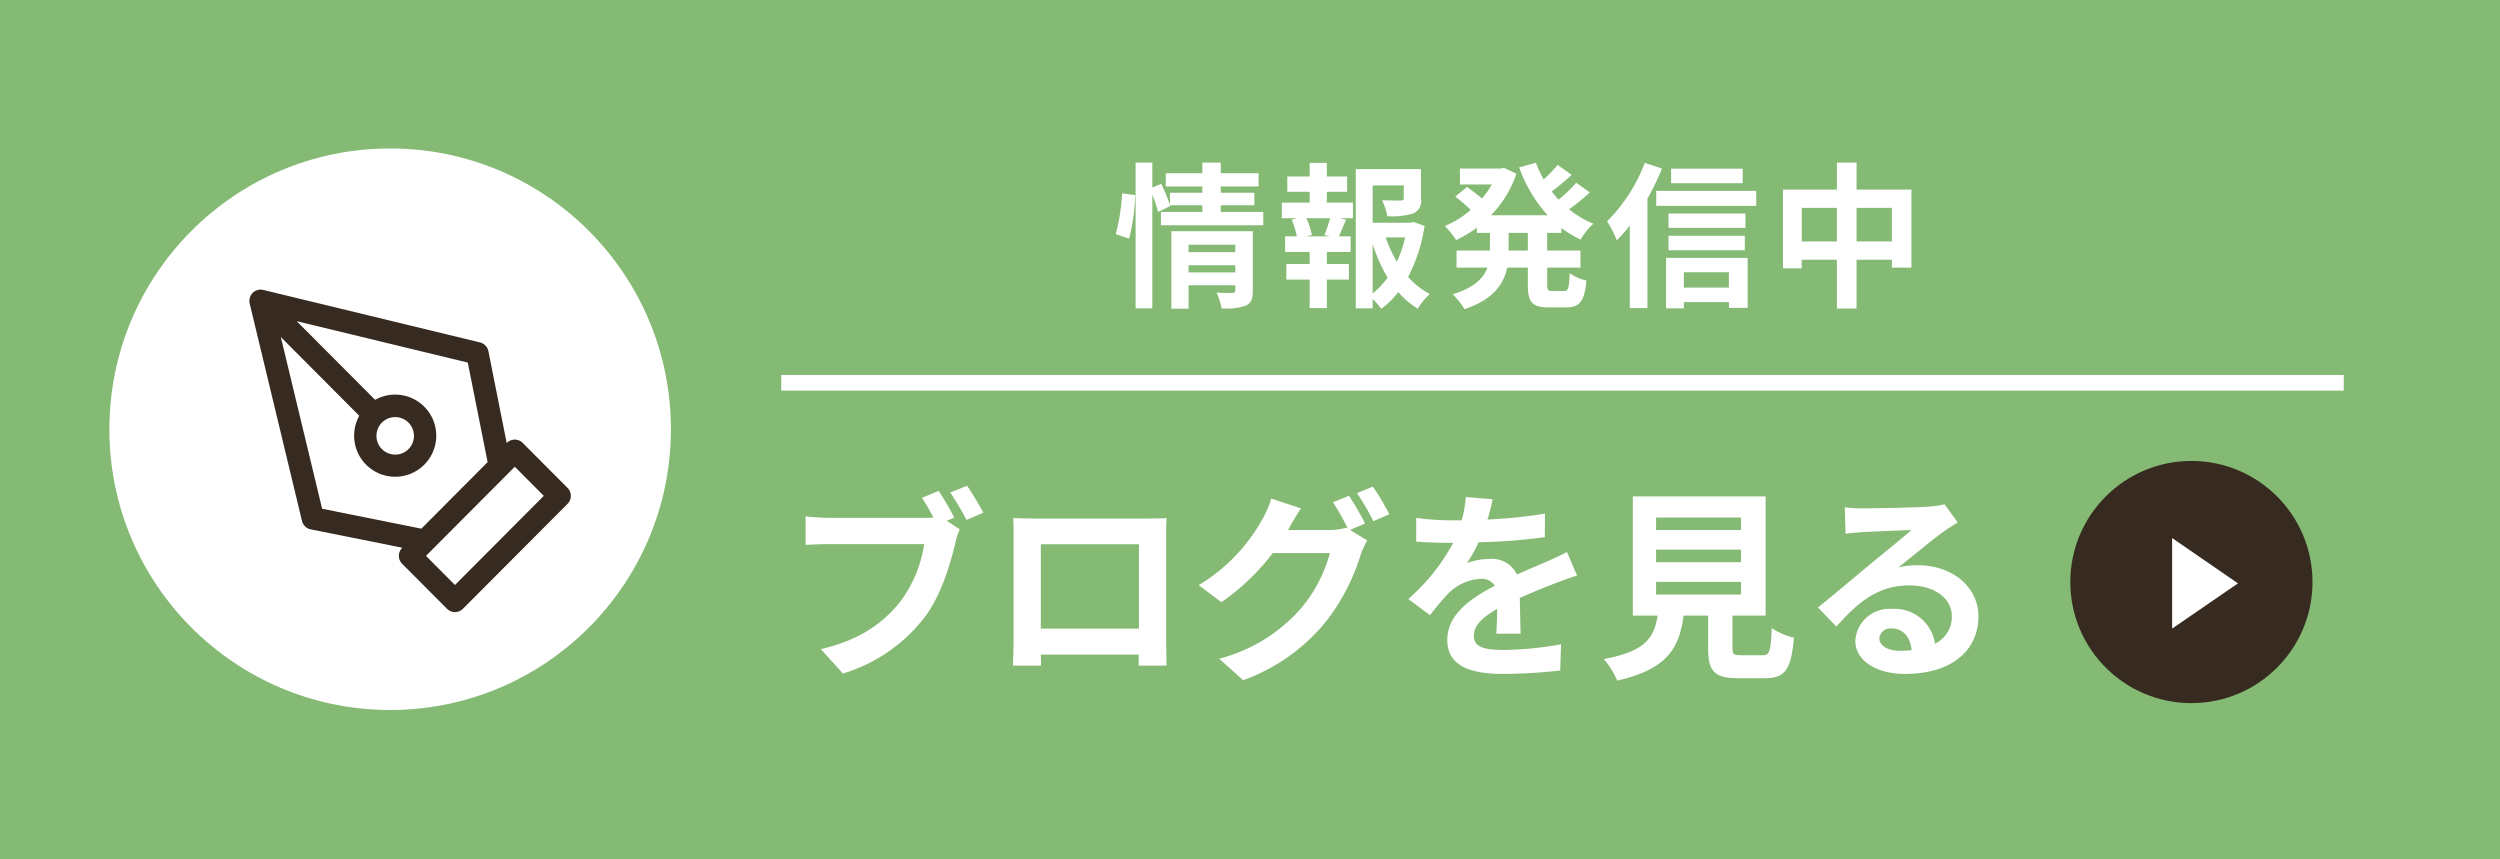
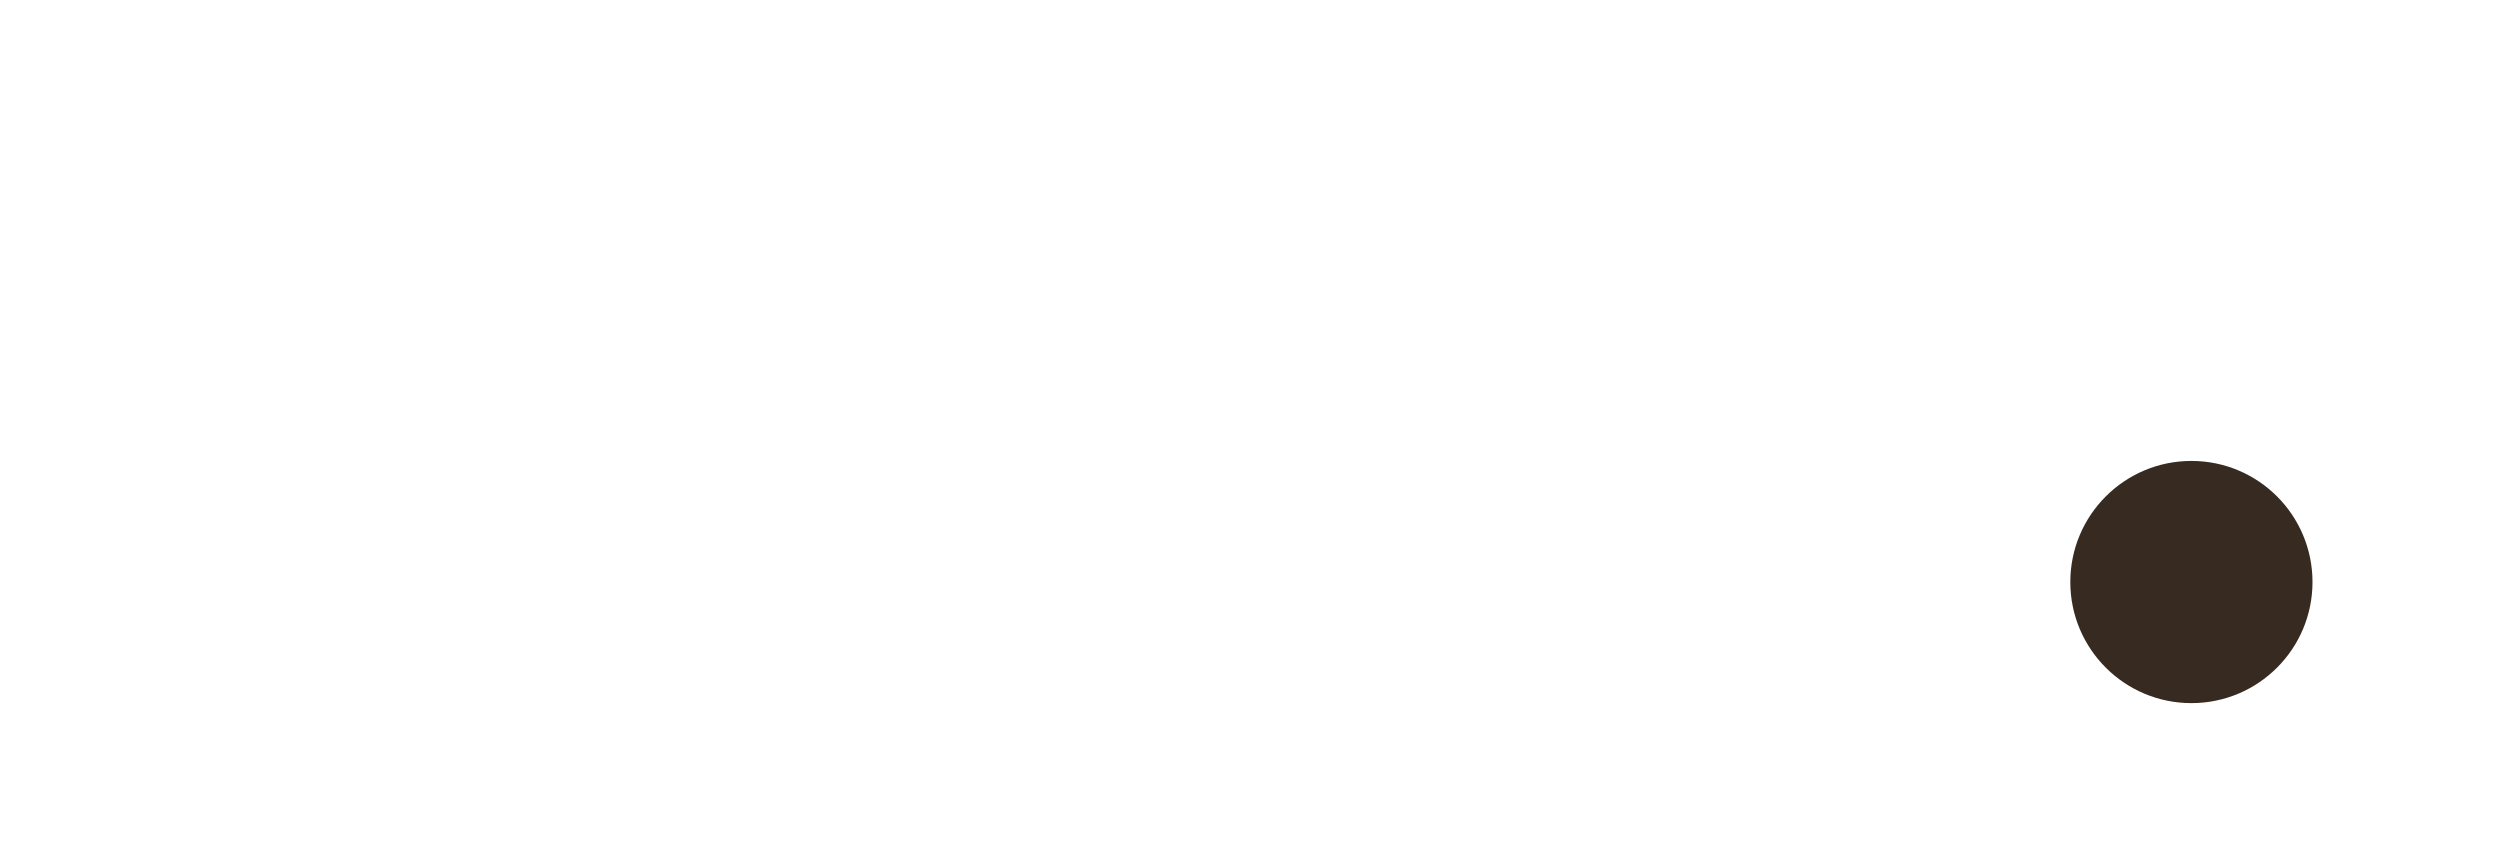
<svg xmlns="http://www.w3.org/2000/svg" id="fix_blog.svg" width="320" height="110" viewBox="0 0 320 110">
  <defs>
    <style>
      .cls-1 {
        fill: #84ba73;
      }

      .cls-2, .cls-5 {
        fill: #372b21;
      }

      .cls-3, .cls-4 {
        fill: #fff;
      }

      .cls-3, .cls-5 {
        fill-rule: evenodd;
      }
    </style>
  </defs>
-   <rect id="bg" class="cls-1" width="320" height="110" />
  <g id="txt">
    <g id="グループ_7" data-name="グループ 7">
      <g id="arw">
        <circle id="bg-2" data-name="bg" class="cls-2" cx="280.5" cy="74.5" r="15.5" />
-         <path id="三角形_1432" data-name="三角形 1432" class="cls-3" d="M716.458,1674.67l-8.425,5.79v-11.59Z" transform="translate(-430 -1600)" />
      </g>
      <path id="ブログを見る" class="cls-3" d="M550.149,1662.83l-2.132.89a28.229,28.229,0,0,1,1.456,2.52,11.342,11.342,0,0,1-1.222.05H536.212a30.09,30.09,0,0,1-3.094-.2v3.66c0.676-.05,1.9-0.1,3.094-0.1H548.3a16.368,16.368,0,0,1-3.042,7.33c-2.106,2.65-5.045,4.91-10.193,6.11l2.834,3.12a20.777,20.777,0,0,0,10.453-7.2c2.184-2.89,3.3-6.92,3.926-9.47a8.491,8.491,0,0,1,.572-1.79l-1.664-1.09,0.962-.39A34.154,34.154,0,0,0,550.149,1662.83Zm3.64-.65-2.158.86a35.211,35.211,0,0,1,2.08,3.51l2.158-.93C555.375,1664.71,554.439,1663.12,553.789,1662.18Zm5.9,4.14c0.052,0.73.052,1.79,0.052,2.52v12.72c0,1.24-.078,3.51-0.078,3.64h3.588c0-.08,0-0.68-0.026-1.41h12.533c0,0.76-.026,1.35-0.026,1.41h3.588c0-.11-0.052-2.6-0.052-3.62v-12.74c0-.78,0-1.74.052-2.52-0.936.05-1.924,0.05-2.574,0.05h-14.3C561.744,1666.37,560.756,1666.35,559.69,1666.32Zm3.536,3.35h12.559v10.79H563.226v-10.79Zm39.443-6.21-2.054.83a29.7,29.7,0,0,1,1.9,3.36l-0.182-.11a8.271,8.271,0,0,1-2.262.31h-5.2c0.026-.05.052-0.08,0.078-0.13a27.216,27.216,0,0,1,1.586-2.65l-3.823-1.25a11.815,11.815,0,0,1-1.17,2.71,22.556,22.556,0,0,1-8.112,8.37l2.912,2.18a29.206,29.206,0,0,0,6.578-6.29h7.307a18.33,18.33,0,0,1-3.692,7.07,20.761,20.761,0,0,1-10.479,6.45l3.068,2.76a24.232,24.232,0,0,0,10.479-7.36,26.385,26.385,0,0,0,4.55-8.66,10.262,10.262,0,0,1,.858-1.87l-2.21-1.35,1.924-.81A32.645,32.645,0,0,0,602.669,1663.46Zm3.068-1.17-2.054.83a27.857,27.857,0,0,1,2.106,3.59l2.054-.88A36.919,36.919,0,0,0,605.737,1662.29Zm15.314,1.61-3.433-.28a14.322,14.322,0,0,1-.52,2.98H615.85a33.506,33.506,0,0,1-4.576-.31v3.04c1.43,0.11,3.328.16,4.394,0.16h0.338a25.5,25.5,0,0,1-5.746,7.18l2.782,2.08a29.206,29.206,0,0,1,2.418-2.86,6.35,6.35,0,0,1,4.056-1.8,2.006,2.006,0,0,1,1.821.89c-2.965,1.53-6.085,3.61-6.085,6.94,0,3.35,3.016,4.34,7.1,4.34a66.033,66.033,0,0,0,7.358-.44l0.1-3.35a42.707,42.707,0,0,1-7.384.72c-2.549,0-3.771-.39-3.771-1.82,0-1.3,1.04-2.31,2.991-3.43-0.026,1.15-.052,2.39-0.13,3.17h3.12c-0.026-1.19-.078-3.12-0.1-4.57,1.586-.73,3.068-1.3,4.238-1.77,0.884-.34,2.262-0.86,3.094-1.09l-1.3-3.02c-0.962.5-1.872,0.91-2.886,1.35-1.066.47-2.158,0.91-3.51,1.54a3.521,3.521,0,0,0-3.458-2.01,8.615,8.615,0,0,0-2.939.53,18.152,18.152,0,0,0,1.482-2.66,76.472,76.472,0,0,0,8.477-.65l0.026-3.01a65.836,65.836,0,0,1-7.358.75A24.751,24.751,0,0,0,621.051,1663.9Zm20.929,10.58h10.869v1.62H641.98v-1.62Zm0-4.13h10.869v1.61H641.98v-1.61Zm0-4.11h10.869v1.61H641.98v-1.61Zm10.921,17.63c-0.988,0-1.144-.1-1.144-0.94v-4.13H656v-15.26h-17v15.26h3.172c-0.442,2.83-1.56,4.58-6.89,5.56a9.847,9.847,0,0,1,1.716,2.76c6.422-1.46,7.956-4.19,8.5-8.32h3.147v4.16c0,2.91.728,3.85,3.822,3.85h3.432c2.574,0,3.38-1.07,3.718-5.18a9.473,9.473,0,0,1-2.834-1.22c-0.13,3.02-.286,3.46-1.17,3.46h-2.7Zm17.653-2.18a1.432,1.432,0,0,1,1.612-1.25c1.4,0,2.367,1.09,2.523,2.78a14.051,14.051,0,0,1-1.508.08C671.62,1683.3,670.554,1682.65,670.554,1681.69Zm-4.42-16.75,0.1,3.38c0.6-.08,1.43-0.16,2.132-0.21,1.378-.07,4.967-0.23,6.293-0.26-1.274,1.12-3.979,3.31-5.435,4.5-1.534,1.28-4.68,3.93-6.526,5.41l2.366,2.44c2.782-3.17,5.382-5.27,9.361-5.27,3.068,0,5.408,1.58,5.408,3.92a3.776,3.776,0,0,1-2.158,3.54,5.206,5.206,0,0,0-5.538-4.45,4.357,4.357,0,0,0-4.655,4.06c0,2.6,2.73,4.26,6.345,4.26,6.292,0,9.412-3.25,9.412-7.36,0-3.79-3.354-6.55-7.774-6.55a10.067,10.067,0,0,0-2.47.29c1.638-1.3,4.368-3.59,5.772-4.58,0.6-.44,1.222-0.8,1.82-1.2l-1.69-2.31a12.32,12.32,0,0,1-1.976.29c-1.482.13-7.047,0.23-8.425,0.23A18.763,18.763,0,0,1,666.134,1664.94Z" transform="translate(-430 -1600)" />
    </g>
-     <rect id="bar" class="cls-4" x="100" y="48" width="200" height="2" />
    <g id="グループ_4" data-name="グループ 4">
      <path id="情報発信中" class="cls-3" d="M574.535,1630.55a27,27,0,0,0,.78-5.58l-1.681-.22a26.153,26.153,0,0,1-.82,5.22Zm7.6,4.32v-0.92h5.981v0.92h-5.981Zm5.981-3.54v0.94h-5.981v-0.94h5.981Zm2.241-1.74H579.936v9.92h2.2v-3h5.981v0.66c0,0.24-.1.32-0.38,0.32-0.26,0-1.2.02-2.02-.04a7.882,7.882,0,0,1,.64,2.02,7.659,7.659,0,0,0,3.081-.34c0.72-.32.92-0.88,0.92-1.92v-7.62Zm-4.1-2.46v-0.86h4.3v-1.6h-4.3v-0.8H591.1v-1.7h-4.841v-1.36H583.9v1.36h-4.681v1.7H583.9v0.8h-4.141v1.58a23.876,23.876,0,0,0-1.121-2.72l-1.14.48v-3.2h-2.14v18.66h2.14v-14.54a16.721,16.721,0,0,1,.74,2.2l1.561-.76-0.04-.1H583.9v0.86h-5.3v1.7h13.1v-1.7h-5.441Zm13.919,3.12h-2.9l0.64-.18a8.548,8.548,0,0,0-.7-2.14h3.041a20.876,20.876,0,0,1-.721,2.14Zm-0.341-5.7h2.6v-1.96h-2.6v-1.74h-2.2v1.74h-2.861v1.96h2.861v1.38h-3.561v2h1.981l-0.721.18a11.326,11.326,0,0,1,.661,2.14h-1.5v2h3.141v1.54h-2.981v2h2.981v3.64h2.2v-3.64h2.821v-2h-2.821v-1.54h3.041v-2h-1.5c0.28-.6.58-1.38,0.92-2.12l-0.78-.2h1.66v-2h-3.341v-1.38Zm5.862,6.66a19.781,19.781,0,0,0,1.92,4.32,10.363,10.363,0,0,1-1.92,2.04v-6.36Zm4.161-.82a14.533,14.533,0,0,1-1.061,3.1,15.05,15.05,0,0,1-1.42-3.1h2.481Zm1.06-1.98-0.4.1H605.7v-4.78h3.981v1.64c0,0.22-.1.28-0.4,0.3-0.3,0-1.4,0-2.38-.04a8.159,8.159,0,0,1,.68,2.04,9.276,9.276,0,0,0,3.3-.34,1.719,1.719,0,0,0,1-1.92v-3.76h-8.342v17.82H605.7v-1.18a6.9,6.9,0,0,1,1.1,1.24,11.041,11.041,0,0,0,2.18-2.14,10.533,10.533,0,0,0,2.5,2.12,8.226,8.226,0,0,1,1.54-1.88,9.649,9.649,0,0,1-2.78-2.18,20.429,20.429,0,0,0,2.1-6.54Zm14.638,3.66H623.1v-2.26h2.46v2.26Zm4.3-2.26v-0.64a13.982,13.982,0,0,0,2.461,1.5,8.551,8.551,0,0,1,1.64-2.04,12.215,12.215,0,0,1-3.12-1.84,26.74,26.74,0,0,0,2.66-2.16l-1.74-1.24a16.8,16.8,0,0,1-2.261,2.16c-0.3-.34-0.6-0.68-0.88-1.04,0.82-.6,1.74-1.38,2.561-2.12l-1.8-1.28a18.886,18.886,0,0,1-1.78,1.86,13.893,13.893,0,0,1-1-2.14l-2.141.6a18.3,18.3,0,0,0,3.641,6.12h-7.242a13.9,13.9,0,0,0,3.241-5.32l-1.58-.74-0.42.08h-5.221v2.04h4.08a11.188,11.188,0,0,1-1.26,1.8c-0.56-.48-1.32-1.06-1.92-1.48l-1.5,1.24a21.233,21.233,0,0,1,1.981,1.7,12.379,12.379,0,0,1-3.321,2.06,10.342,10.342,0,0,1,1.44,1.8,16.314,16.314,0,0,0,2.661-1.58v0.66h1.68v2.26h-4.281v2.18H620.4c-0.5,1.34-1.7,2.58-4.461,3.42a9.07,9.07,0,0,1,1.521,1.9c3.7-1.24,5.021-3.22,5.461-5.32h2.64v2.18c0,2.22.541,2.92,2.7,2.92h2.18c1.761,0,2.381-.8,2.621-3.44a5.922,5.922,0,0,1-2.14-.94c-0.08,1.88-.18,2.28-0.7,2.28h-1.54c-0.56,0-.64-0.12-0.64-0.84v-2.16H632.3v-2.18h-4.261v-2.26h1.82Zm23.2-8.22H643.9v1.86h9.162v-1.86Zm-12.523-.74a21.267,21.267,0,0,1-4.821,7.48,15.408,15.408,0,0,1,1.24,2.42,19.352,19.352,0,0,0,1.661-1.88v10.56h2.26v-14a32.444,32.444,0,0,0,1.861-3.86Zm10.762,14v1.96h-5.761v-1.96H651.3Zm-8.041,4.62h2.28v-0.8H651.3v0.74h2.4v-6.4H643.256v6.46Zm0.32-7.44h9.762v-1.86h-9.762v1.86Zm9.842-4.7h-9.842v1.84h9.842v-1.84ZM642,1624.43v1.92h12.8v-1.92H642Zm25.641,6.48v-4.3h4.521v4.3h-4.521Zm-7.021,0v-4.3h4.5v4.3h-4.5Zm7.021-6.64v-3.46h-2.52v3.46h-6.9v10.08h2.4v-1.1h4.5v6.24h2.52v-6.24h4.521v1h2.5v-9.98h-7.022Z" transform="translate(-430 -1600)" />
      <g id="svg">
-         <circle id="楕円形_1593" data-name="楕円形 1593" class="cls-4" cx="49.938" cy="54.94" r="35.938" />
-         <path id="シェイプ_1745" data-name="シェイプ 1745" class="cls-5" d="M502.647,1662.45l-5.742-5.76a1.435,1.435,0,0,0-2.029,0l-0.018.02-2.345-11.77a1.439,1.439,0,0,0-1.071-1.11l-27.751-6.72a1.524,1.524,0,0,0-.3-0.04h-0.05a1.532,1.532,0,0,0-.475.09c-0.037.01-.07,0.03-0.106,0.04a1.745,1.745,0,0,0-.423.29,1.41,1.41,0,0,0-.28.42c-0.017.04-.033,0.07-0.046,0.11a1.412,1.412,0,0,0-.092.48c0,0.01,0,.03.006,0.05a1.239,1.239,0,0,0,.032.29l6.7,27.85a1.44,1.44,0,0,0,1.114,1.07l11.725,2.35-0.018.02a1.447,1.447,0,0,0,0,2.04l5.742,5.76a1.435,1.435,0,0,0,2.029,0l13.4-13.44A1.447,1.447,0,0,0,502.647,1662.45Zm-31.414,2.67-5.287-21.98,10.04,10.08a5.257,5.257,0,1,0,4.593-2.71,5.178,5.178,0,0,0-2.563.67l-10.04-10.07,21.9,5.3,2.541,12.74-8.484,8.52Zm9.346-11.73a2.4,2.4,0,1,1-2.392,2.4A2.394,2.394,0,0,1,480.579,1653.39Zm7.656,21.49-3.712-3.73,0.9-.9,9.569-9.6,0.9-.91,3.712,3.73Z" transform="translate(-430 -1600)" />
-       </g>
+         </g>
    </g>
  </g>
</svg>